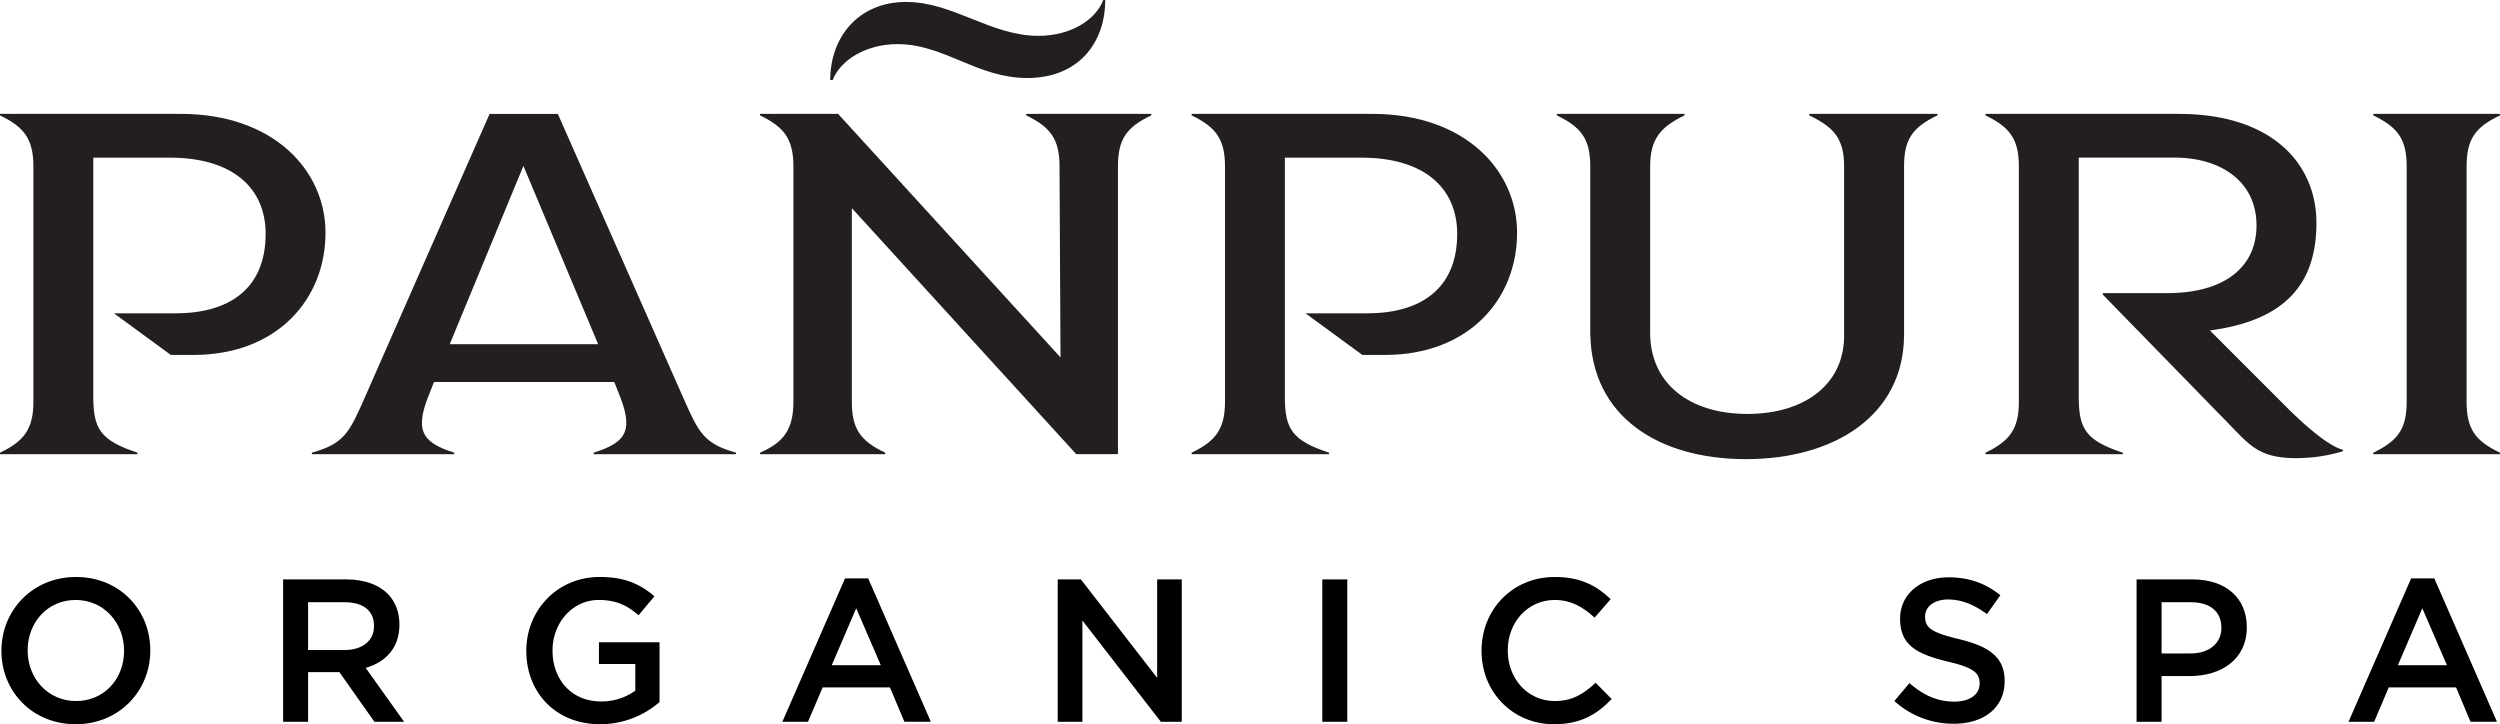
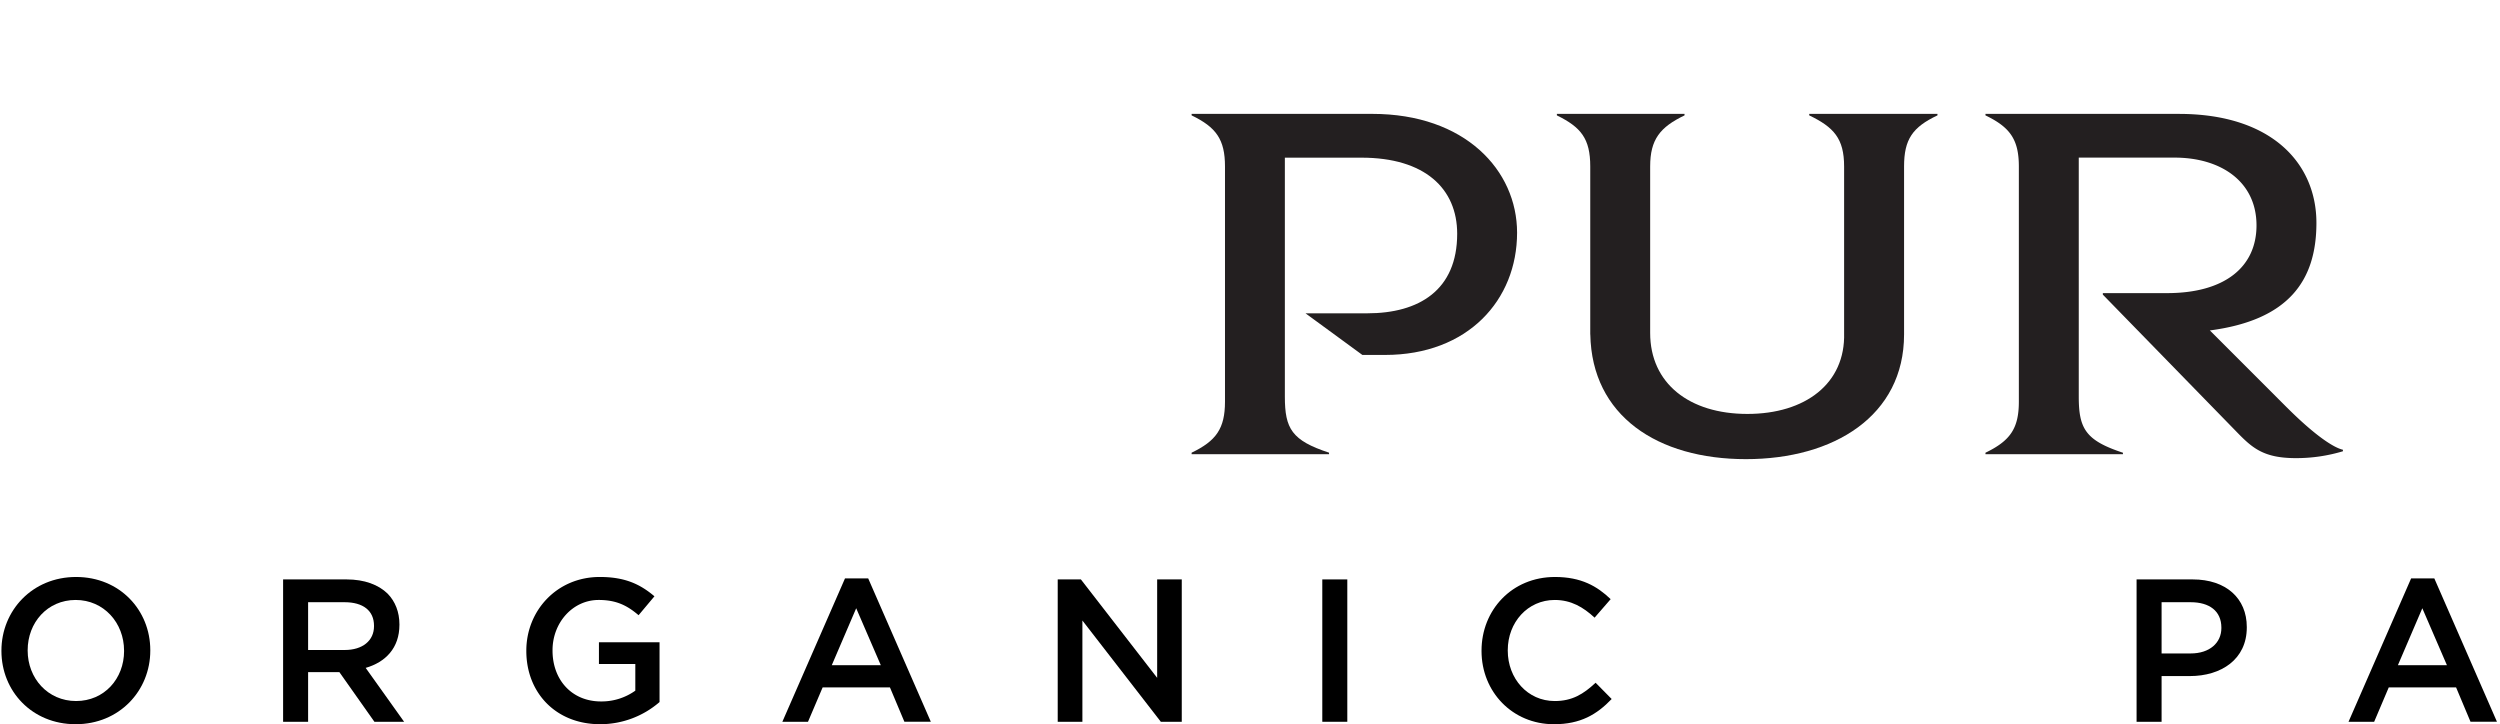
<svg xmlns="http://www.w3.org/2000/svg" id="Layer_1" data-name="Layer 1" viewBox="0 0 1657.44 480.13">
  <title>logo-spa</title>
-   <path d="M0,300.12c16.28-7.81,22.13-16,22.13-33.85V110.35c0-17.9-5.86-26-22.13-33.85v-1h119.8c61.52,0,96,37.43,96,78.77,0,44.59-32.55,81.05-87.56,81.05h-15l-37.71-27.6h41c34.18,0,59.57-15.3,59.57-52.73,0-30-21.48-50.46-63.47-50.46H61.85V263c0,21.16,4.56,29,29.29,37.11v1H0Z" transform="translate(0.01)" style="fill:#231f20" />
-   <path d="M487.94,300.12v1h-94.4v-1c23.11-7.16,26.37-15.95,16.28-40.36l-2.61-6.51H287.75l-2.61,6.51c-10.09,24.41-6.84,33.2,16,40.36v1h-94.4v-1c21.16-5.86,24.74-13.35,34.18-34.5l83.66-190.1h45.24l84,190.1c9.44,21.16,13,28.64,34.18,34.5m-91.47-71.94L347,110,298.16,228.18Z" transform="translate(0.01)" style="fill:#231f20" />
-   <path d="M503.87,300.12c15.62-6.84,22.13-15.3,22.13-33.85V110.35c0-17.9-5.86-26-22.13-33.85v-1h51.75L703.08,236.95l-.65-126.62c0-17.9-5.86-26-22.13-33.85v-1h83v1c-16.6,7.81-22.13,16-22.13,33.85V301.08H713.5L564.74,138V266.27c0,17.9,5.53,26,22.13,33.85v1h-83Zm97-298.82c30.92,0,56,22.46,87.56,22.46,20.83,0,37.76-10.09,43-23.76h1.3c0,28.32-17.61,51.72-51.74,51.72-33.2,0-55-22.46-85.94-22.46-20.83,0-37.76,10.42-43,23.76h-1.63c0-28.32,18.55-51.75,50.46-51.75" transform="translate(0.01)" style="fill:#231f20" />
  <path d="M790,300.12c16.27-7.81,22.13-16,22.13-33.85V110.35c0-17.9-5.86-26-22.13-33.85v-1H909.78c61.52,0,96,37.43,96,78.77,0,44.59-32.55,81.05-87.57,81.05h-15l-37.71-27.6h41c34.18,0,59.57-15.3,59.57-52.73,0-30-21.48-50.46-63.47-50.46H851.82V263c0,21.16,4.56,29,29.29,37.11v1H790Z" transform="translate(0.01)" style="fill:#231f20" />
  <path d="M1054.29,221.72V110.35c0-18.55-6.19-26-22.13-33.85v-1h84.63v1c-16.27,7.81-22.78,16-22.78,33.85V220.72c0,33.53,26,53.71,64.45,53.71s65.1-20.18,64.13-53.71V110.35c0-18.55-6.84-26-23.11-33.85v-1h85v1c-16.6,7.81-22.14,16-22.14,33.85V221.72c0,54-46.55,82.68-104.82,82.68-58.59,0-102.21-28.65-103.19-82.68" transform="translate(0.01)" style="fill:#231f20" />
-   <path d="M1657.43,300.12v1h-84v-1c16-7.81,22.13-15.3,22.13-33.85V110.35c0-18.55-6.18-26-22.13-33.85v-1h84v1c-16.61,7.81-22.14,16-22.14,33.85V266.27c0,17.9,5.53,26,22.14,33.85" transform="translate(0.01)" style="fill:#231f20" />
  <path d="M1516.18,270.18l-51.1-51.11c52.08-6.84,70.64-32.88,70.64-71.29,0-39.39-29.62-72.27-91.15-72.27H1316.31v1c16.27,7.81,22.13,16,22.13,33.86V266.29c0,17.9-5.86,26-22.13,33.85v1h91.14v-1c-24.74-8.14-29.29-15.95-29.29-37.11V104.49h63.48c30.92,0,54.36,16,54.36,44.92,0,27.67-21.16,44.92-59.24,44.92h-42.64v1l88.54,90.82c10.42,10.75,17.9,17.58,39.39,17.58a107.36,107.36,0,0,0,31.25-4.56v-1c-7.16-1.63-20.51-11.4-37.11-28" transform="translate(0.01)" style="fill:#231f20" />
  <path d="M.94,431.6v-.27c0-26.56,20.49-48.81,49.48-48.81s49.21,22,49.21,48.54v.27c0,26.56-20.49,48.81-49.48,48.81S.94,458.16.94,431.6Zm81.3,0v-.27c0-18.34-13.35-33.57-32.09-33.57s-31.82,15-31.82,33.3v.27c0,18.34,13.35,33.44,32.09,33.44S82.25,449.93,82.25,431.6Z" transform="translate(0.01)" />
  <path d="M187.68,384.14h42.07c11.86,0,21.17,3.51,27.23,9.44,5,5.12,7.82,12.13,7.82,20.36v.27c0,15.5-9.3,24.81-22.38,28.58l25.48,35.73H248.22L225,445.62H204.26v32.9H187.68Zm40.85,46.79c11.86,0,19.42-6.2,19.42-15.77v-.27c0-10.11-7.28-15.64-19.55-15.64H204.26v31.68Z" transform="translate(0.01)" />
  <path d="M348.93,431.6v-.27c0-26.43,20.22-48.81,48.67-48.81,16.45,0,26.56,4.58,36.27,12.81l-10.52,12.54c-7.28-6.2-14.43-10.11-26.43-10.11-17.39,0-30.61,15.24-30.61,33.3v.27c0,19.42,12.81,33.71,32.09,33.71a38.53,38.53,0,0,0,22.79-7.15V440.22H397.07V425.8h40.18v39.64a60.17,60.17,0,0,1-39.37,14.7C368.35,480.13,348.93,459.1,348.93,431.6Z" transform="translate(0.01)" />
  <path d="M560.21,383.46h15.37l41.53,95.05H599.58L590,455.73H545.38l-9.71,22.79h-17ZM583.94,441l-16.31-37.75L551.44,441Z" transform="translate(0.01)" />
  <path d="M701.23,384.14h15.37l50.56,65.26V384.14h16.31v94.38H769.59l-52-67.14v67.14H701.23Z" transform="translate(0.01)" />
  <path d="M876.64,384.14h16.58v94.38H876.64Z" transform="translate(0.01)" />
  <path d="M982.21,431.6v-.27c0-26.83,20.09-48.81,48.67-48.81,17.39,0,27.91,6.07,36.94,14.7l-10.65,12.27c-7.55-7-15.64-11.73-26.43-11.73-17.93,0-31.14,14.83-31.14,33.3v.27c0,18.47,13.08,33.44,31.14,33.44,11.6,0,19-4.58,27.1-12.13l10.65,10.79c-9.84,10.25-20.63,16.72-38.29,16.72C1002.71,480.13,982.21,458.7,982.21,431.6Z" transform="translate(0.01)" />
-   <path d="M1255.91,464.76l10-11.87c9,7.82,18.2,12.27,29.8,12.27,10.25,0,16.72-4.85,16.72-11.87V453c0-6.74-3.78-10.38-21.3-14.43-20.09-4.85-31.42-10.79-31.42-28.18v-.27c0-16.18,13.48-27.37,32.22-27.37,13.75,0,24.67,4.18,34.25,11.86l-8.9,12.54c-8.49-6.34-17-9.71-25.62-9.71-9.71,0-15.37,5-15.37,11.19v.27c0,7.28,4.31,10.52,22.52,14.83,20,4.85,30.2,12,30.2,27.64v.27c0,17.66-13.89,28.18-33.71,28.18A58.14,58.14,0,0,1,1255.91,464.76Z" transform="translate(0.01)" />
  <path d="M1416.49,384.14h37.21c22.11,0,35.86,12.54,35.86,31.55V416c0,21.17-17,32.22-37.75,32.22h-18.74v30.34h-16.58Zm35.86,49.08c12.54,0,20.36-7,20.36-16.85v-.27c0-11.06-8-16.85-20.36-16.85h-19.28v34Z" transform="translate(0.01)" />
  <path d="M1598.51,383.46h15.37l41.53,95.05h-17.53l-9.57-22.79h-44.63L1574,478.52h-17ZM1622.24,441l-16.31-37.75L1589.74,441Z" transform="translate(0.01)" />
</svg>